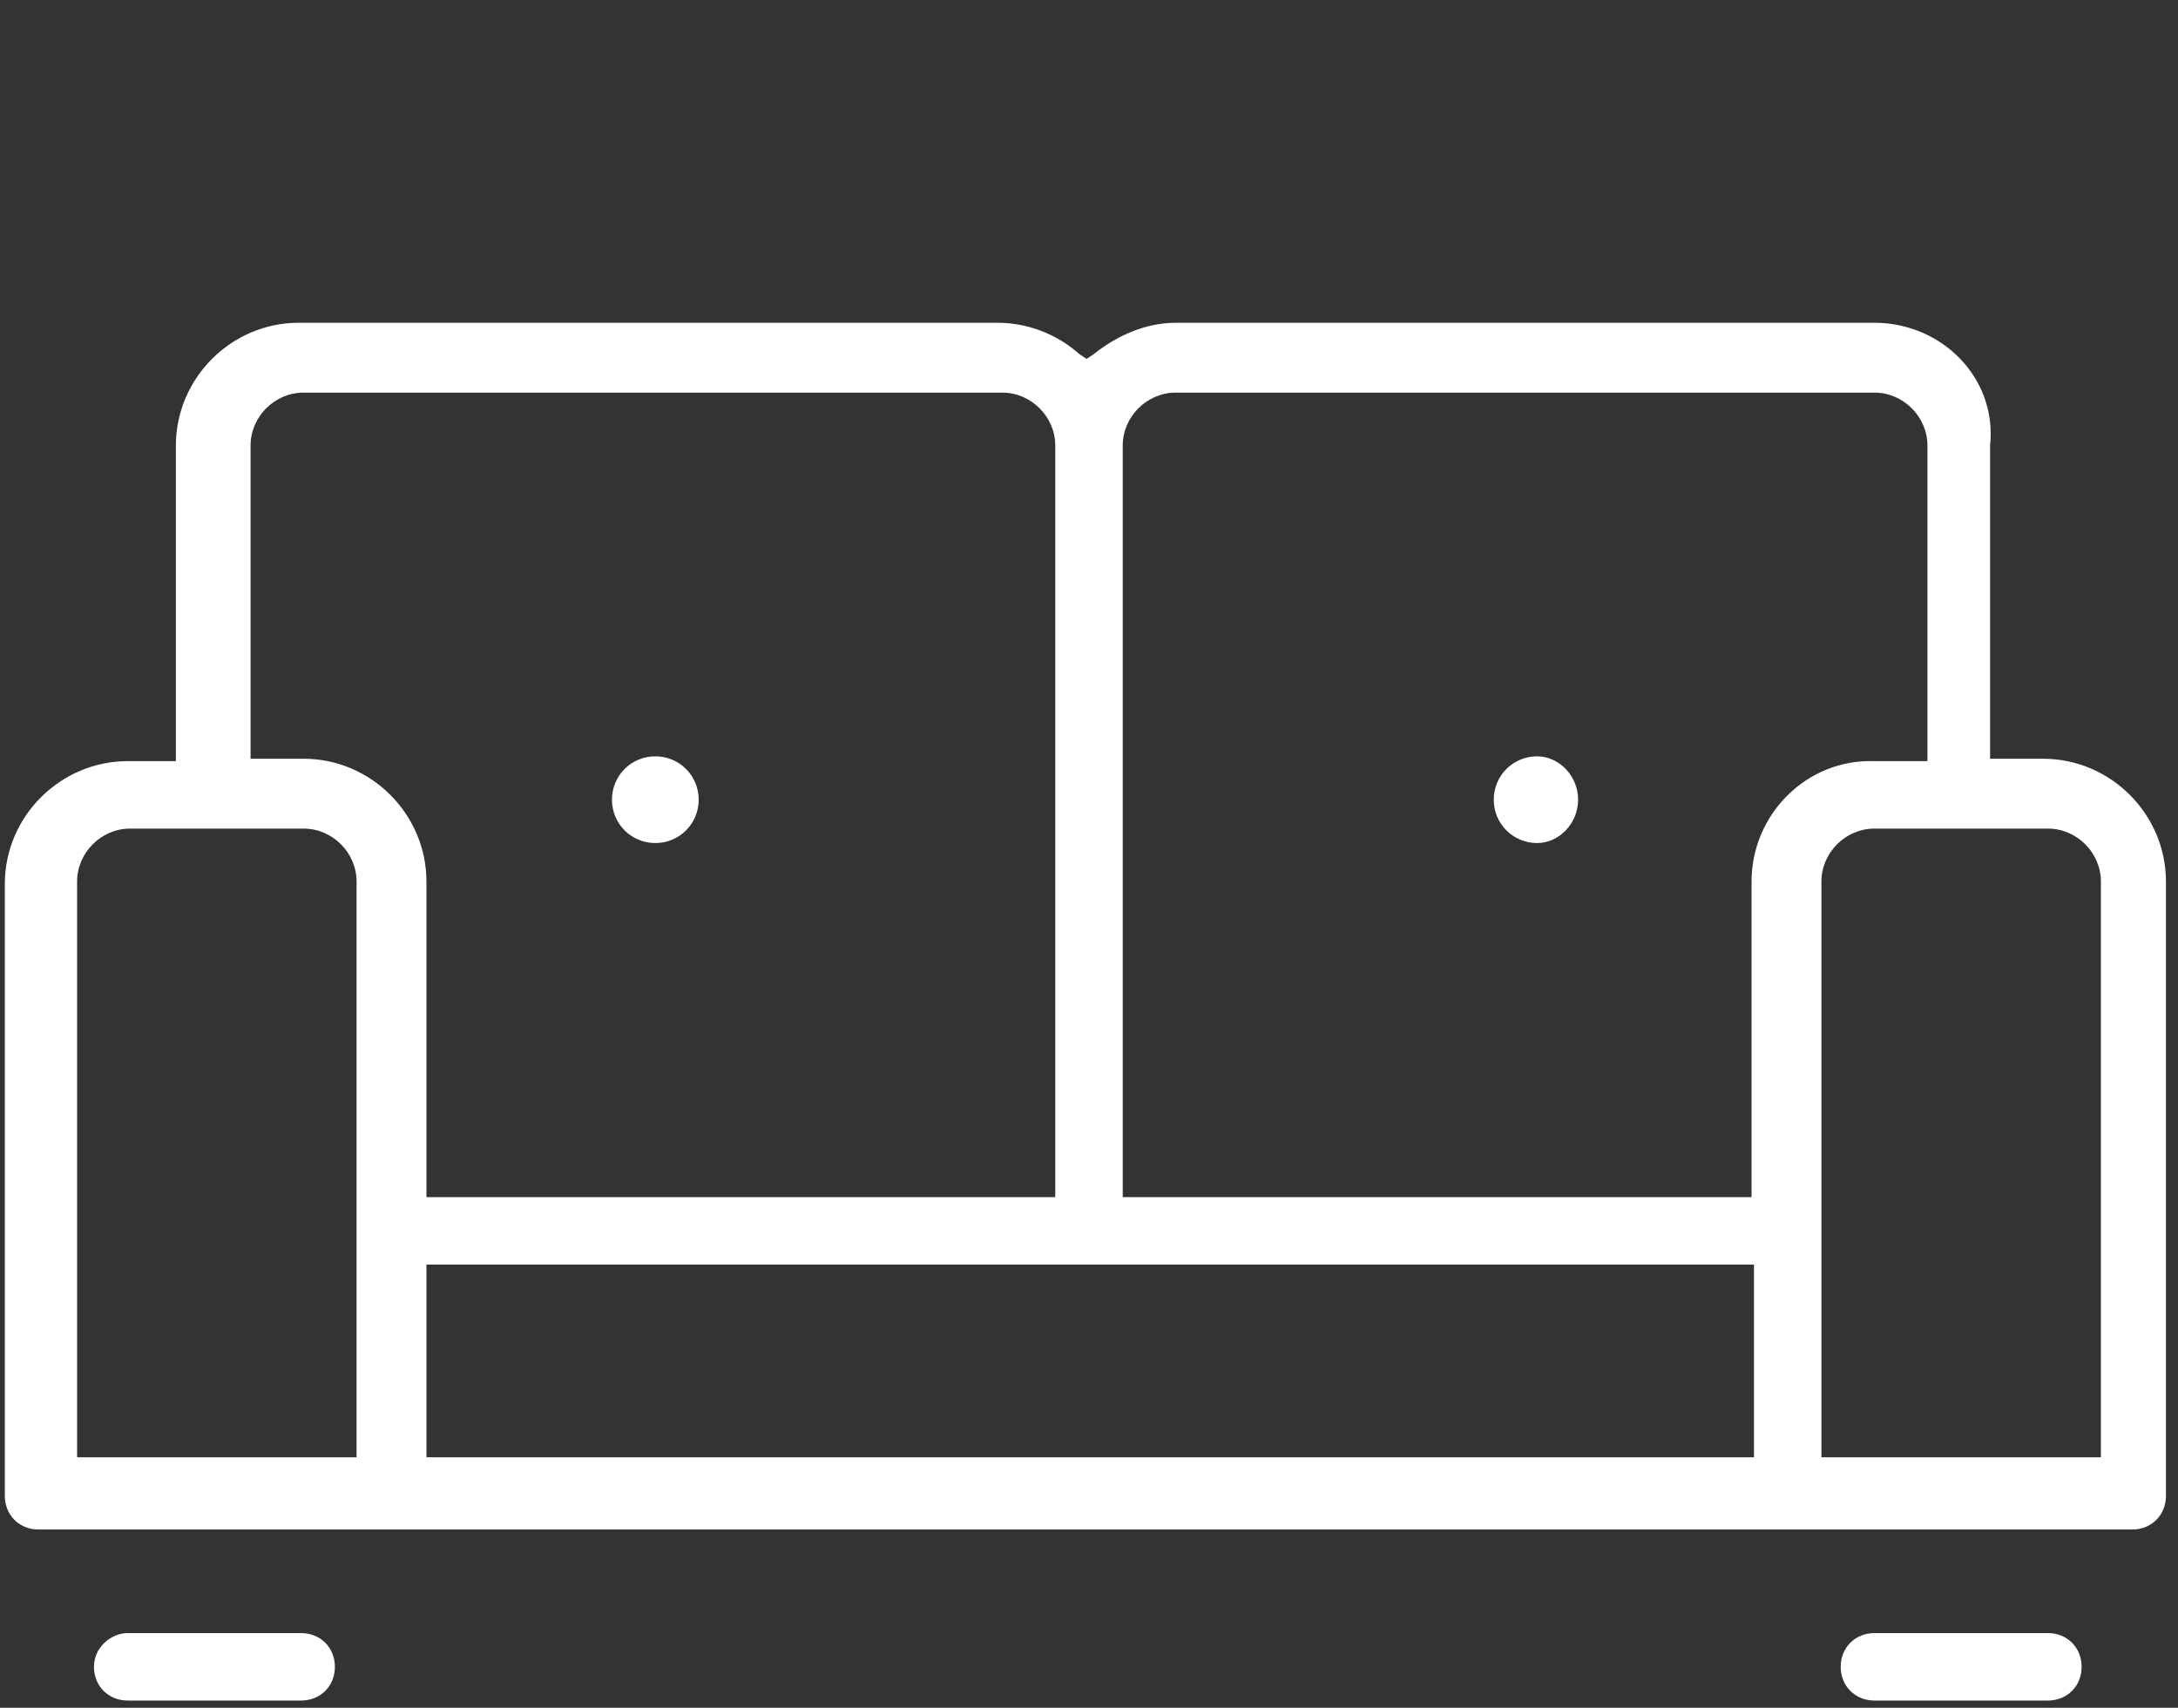
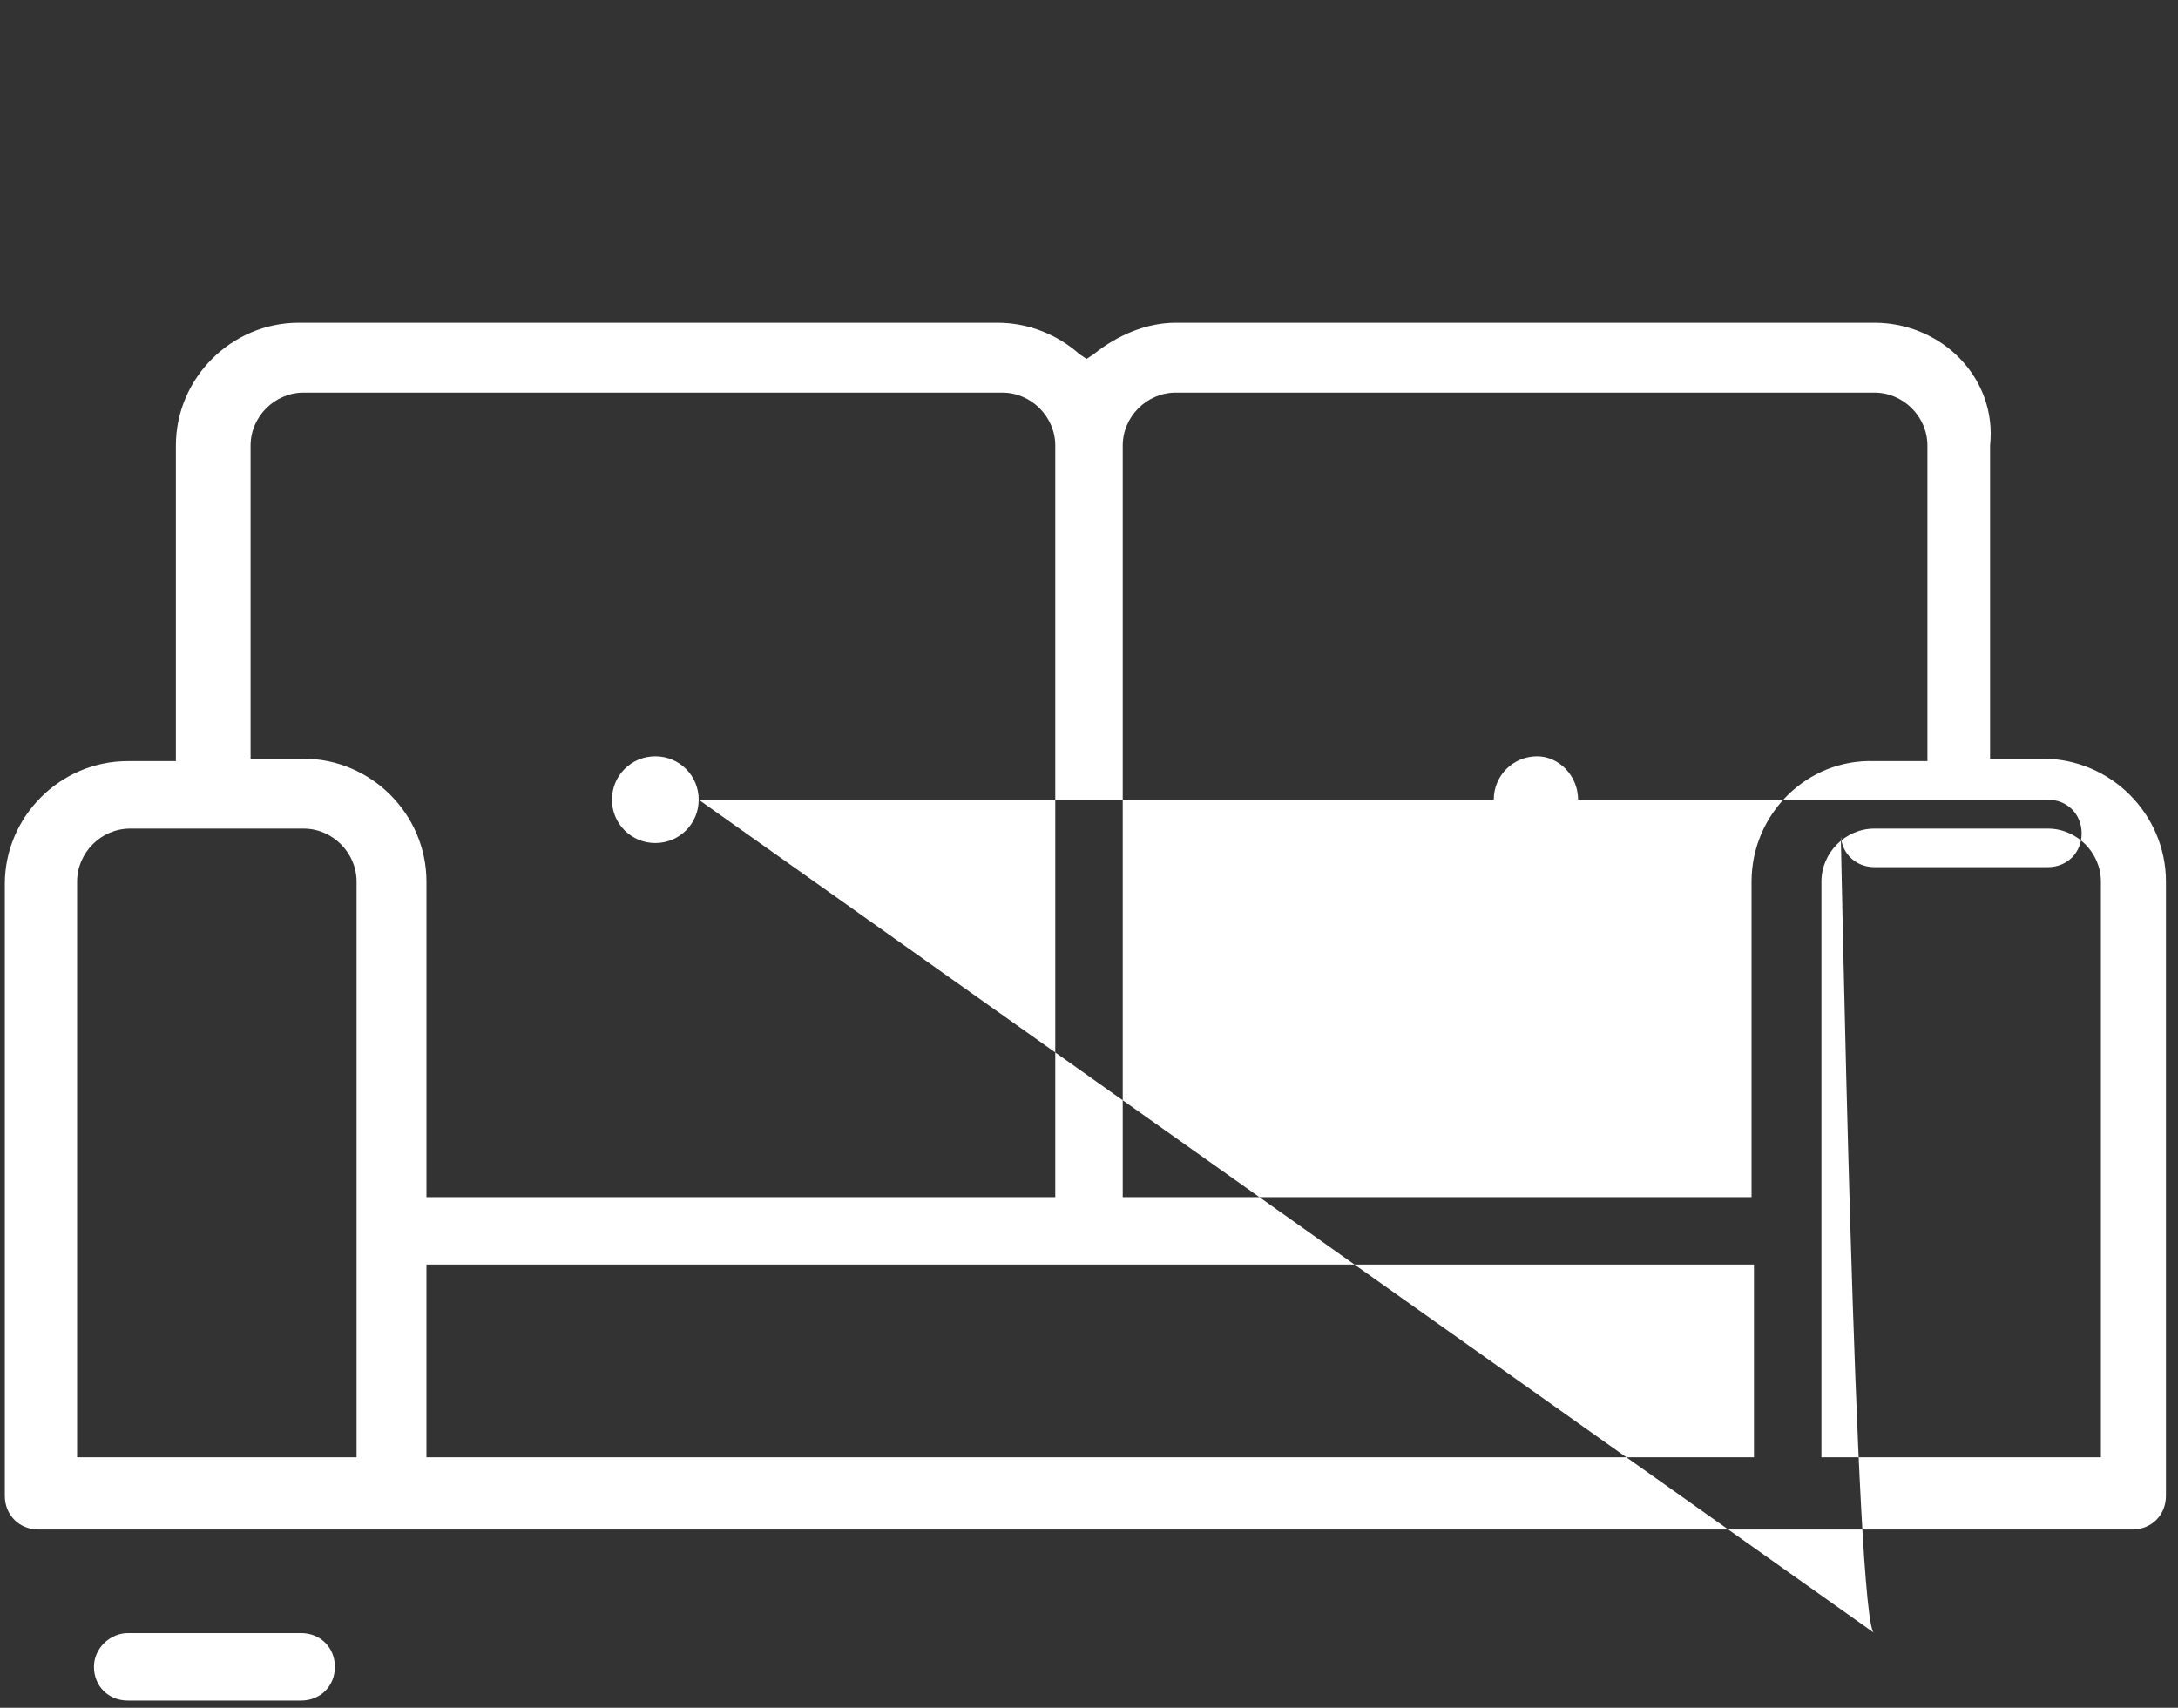
<svg xmlns="http://www.w3.org/2000/svg" version="1.1" id="Ebene_1" x="0px" y="0px" viewBox="0 0 90.4 70.9" style="enable-background:new 0 0 90.4 70.9;" xml:space="preserve">
  <rect x="0" y="0" width="90.4" height="70.9" fill="#333333" stroke="none" />
  <style type="text/css">
	.st0{fill:#FFFFFF;}
</style>
-   <path class="st0" d="M77.8,13.4h-29c-1.2,0-2.4,0.5-3.4,1.3l-0.3,0.2l-0.3-0.2c-0.9-0.8-2.1-1.3-3.4-1.3h-29c-2.8,0-5.1,2.3-5.1,5.1  v13.1h-2c-2.8,0-5.1,2.3-5.1,5.1v25.4c0,0.8,0.6,1.4,1.4,1.4h86.9c0.8,0,1.4-0.6,1.4-1.4V36.6c0-2.8-2.3-5.1-5.1-5.1h-2.2v-13  C82.9,15.7,80.6,13.4,77.8,13.4z M14.8,60.5H3.2V36.6c0-1.2,1-2.2,2.2-2.2h7.2c1.2,0,2.2,1,2.2,2.2V60.5z M12.6,31.5h-2.2v-13  c0-1.2,1-2.2,2.2-2.2h29c1.2,0,2.2,1,2.2,2.2v31.2H17.7V36.6C17.7,33.8,15.4,31.5,12.6,31.5z M72.7,60.5h-55v-8h55.1v8H72.7z   M72.7,36.6v13.1H46.6V18.5c0-1.2,1-2.2,2.2-2.2h29c1.2,0,2.2,1,2.2,2.2v13.1h-2.2C75,31.5,72.7,33.8,72.7,36.6z M85,34.4  c1.2,0,2.2,1,2.2,2.2v23.9H75.6V36.6c0-1.2,1-2.2,2.2-2.2H85z M65.5,33.2c0,1-0.8,1.8-1.7,1.8c-1,0-1.8-0.8-1.8-1.8s0.8-1.8,1.8-1.8  C64.7,31.4,65.5,32.2,65.5,33.2z M29,33.2c0,1-0.8,1.8-1.8,1.8s-1.8-0.8-1.8-1.8s0.8-1.8,1.8-1.8S29,32.2,29,33.2z M77.8,67.8H85  c0.8,0,1.4,0.6,1.4,1.4s-0.6,1.4-1.4,1.4h-7.2c-0.8,0-1.4-0.6-1.4-1.4S77,67.8,77.8,67.8z M5.3,67.8h7.2c0.8,0,1.4,0.6,1.4,1.4  s-0.6,1.4-1.4,1.4H5.3c-0.8,0-1.4-0.6-1.4-1.4S4.6,67.8,5.3,67.8z" />
+   <path class="st0" d="M77.8,13.4h-29c-1.2,0-2.4,0.5-3.4,1.3l-0.3,0.2l-0.3-0.2c-0.9-0.8-2.1-1.3-3.4-1.3h-29c-2.8,0-5.1,2.3-5.1,5.1  v13.1h-2c-2.8,0-5.1,2.3-5.1,5.1v25.4c0,0.8,0.6,1.4,1.4,1.4h86.9c0.8,0,1.4-0.6,1.4-1.4V36.6c0-2.8-2.3-5.1-5.1-5.1h-2.2v-13  C82.9,15.7,80.6,13.4,77.8,13.4z M14.8,60.5H3.2V36.6c0-1.2,1-2.2,2.2-2.2h7.2c1.2,0,2.2,1,2.2,2.2V60.5z M12.6,31.5h-2.2v-13  c0-1.2,1-2.2,2.2-2.2h29c1.2,0,2.2,1,2.2,2.2v31.2H17.7V36.6C17.7,33.8,15.4,31.5,12.6,31.5z M72.7,60.5h-55v-8h55.1v8H72.7z   M72.7,36.6v13.1H46.6V18.5c0-1.2,1-2.2,2.2-2.2h29c1.2,0,2.2,1,2.2,2.2v13.1h-2.2C75,31.5,72.7,33.8,72.7,36.6z M85,34.4  c1.2,0,2.2,1,2.2,2.2v23.9H75.6V36.6c0-1.2,1-2.2,2.2-2.2H85z M65.5,33.2c0,1-0.8,1.8-1.7,1.8c-1,0-1.8-0.8-1.8-1.8s0.8-1.8,1.8-1.8  C64.7,31.4,65.5,32.2,65.5,33.2z M29,33.2c0,1-0.8,1.8-1.8,1.8s-1.8-0.8-1.8-1.8s0.8-1.8,1.8-1.8S29,32.2,29,33.2z H85  c0.8,0,1.4,0.6,1.4,1.4s-0.6,1.4-1.4,1.4h-7.2c-0.8,0-1.4-0.6-1.4-1.4S77,67.8,77.8,67.8z M5.3,67.8h7.2c0.8,0,1.4,0.6,1.4,1.4  s-0.6,1.4-1.4,1.4H5.3c-0.8,0-1.4-0.6-1.4-1.4S4.6,67.8,5.3,67.8z" />
</svg>